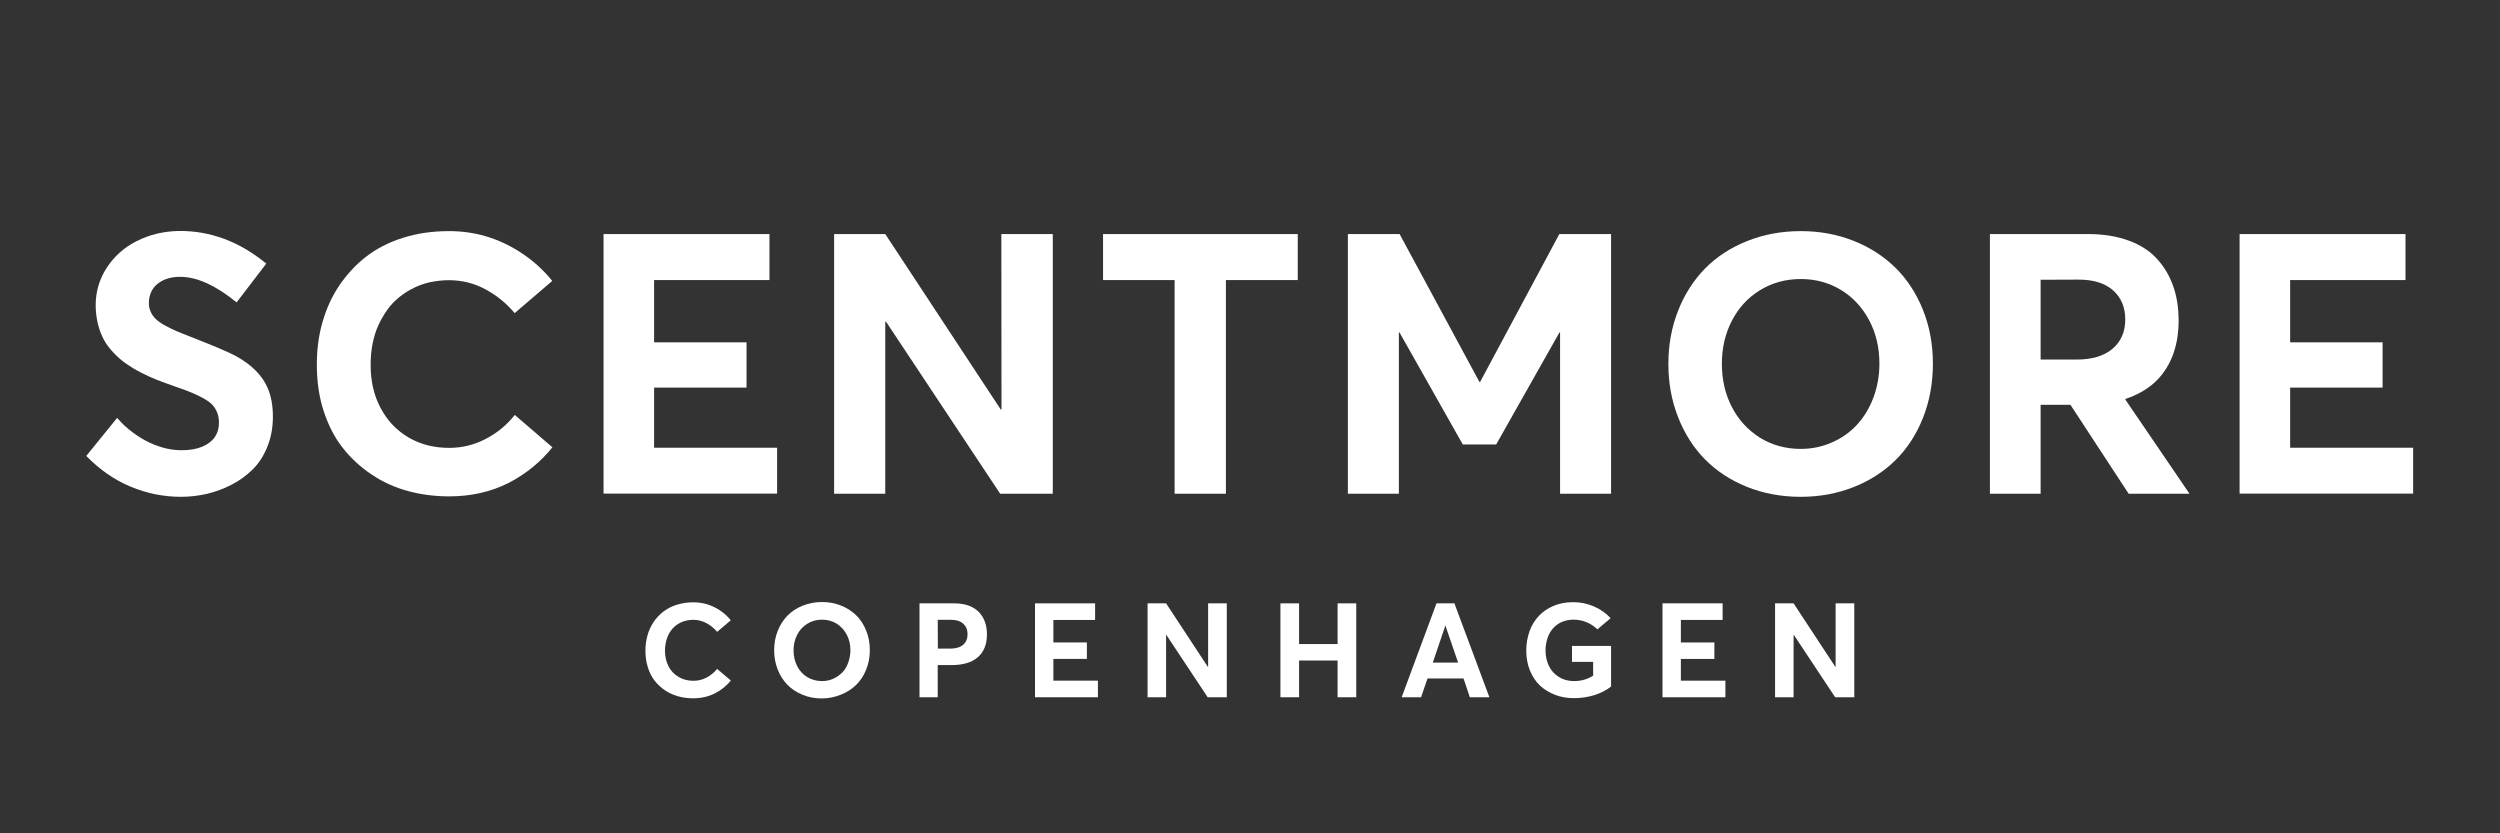
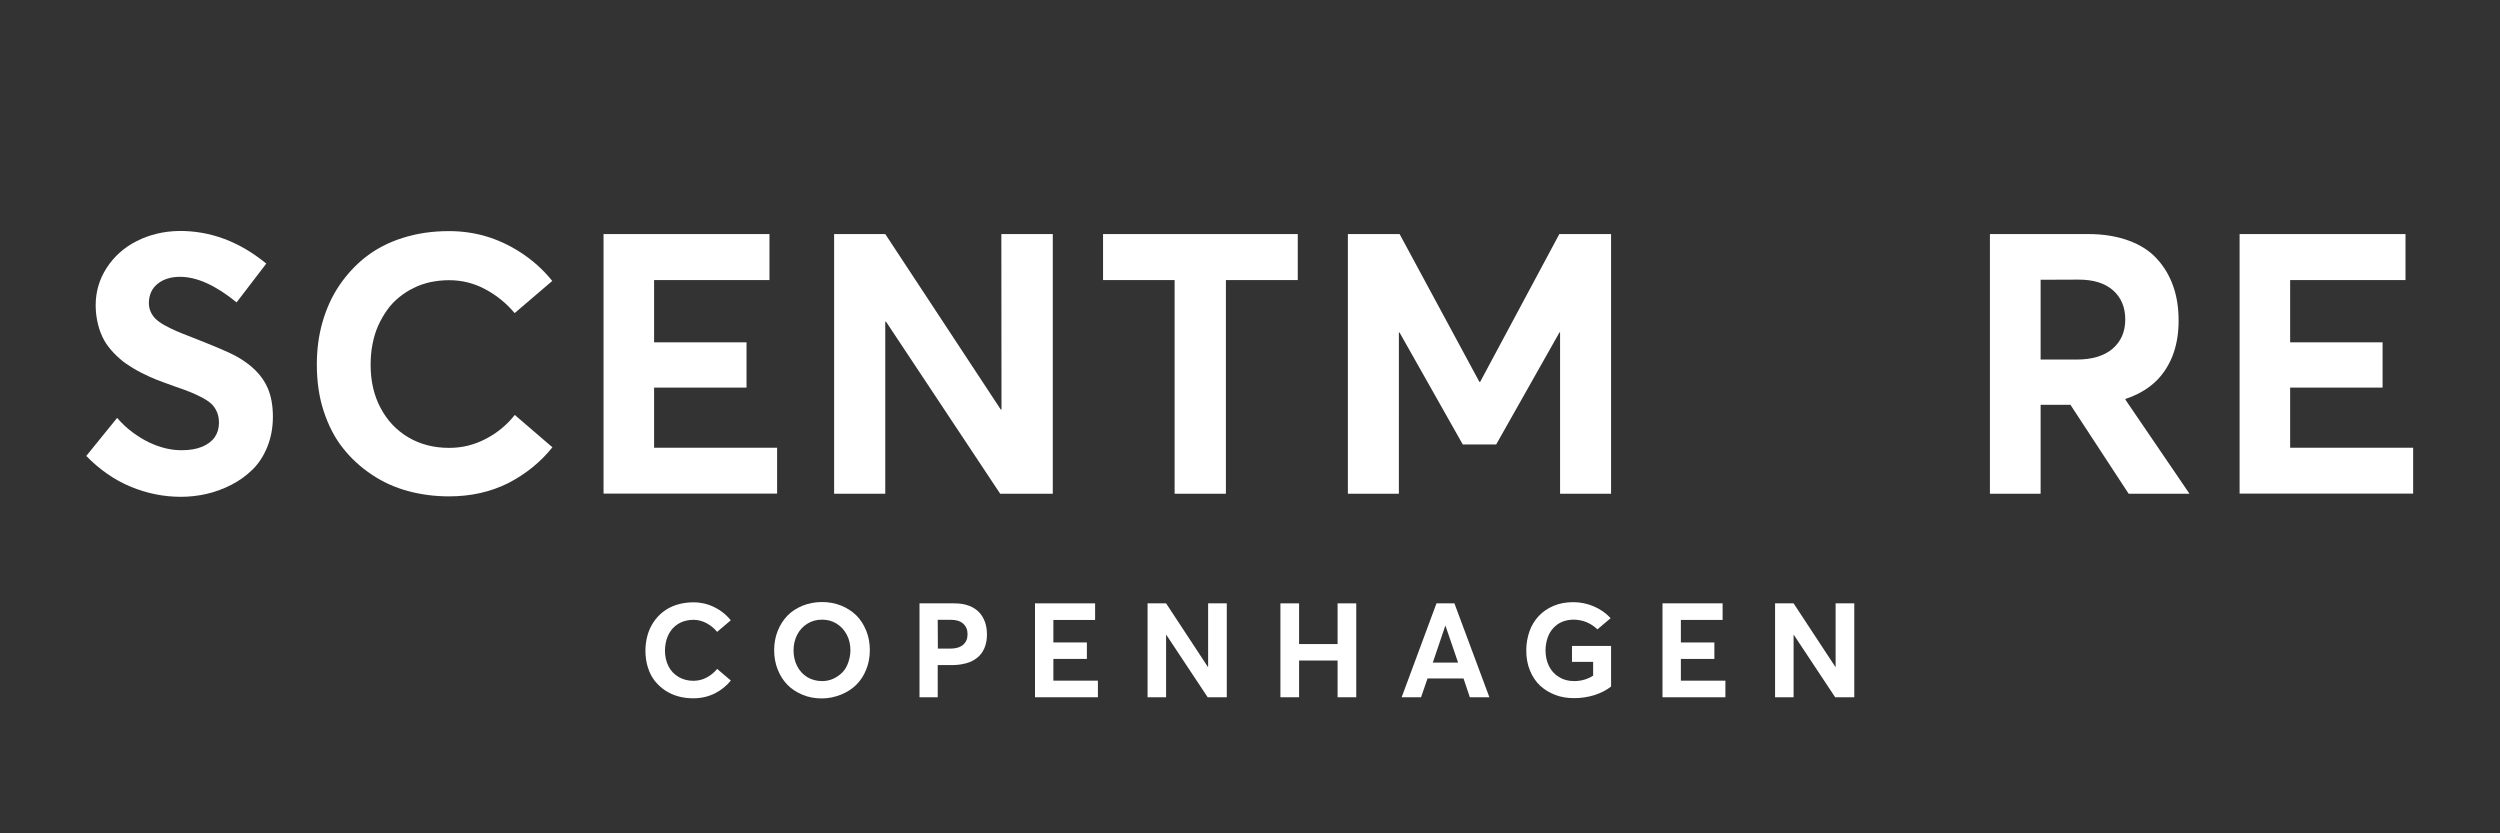
<svg xmlns="http://www.w3.org/2000/svg" xml:space="preserve" style="enable-background:new 0 0 2267.7 755.9;" viewBox="0 0 2267.7 755.9" height="755.9px" width="2267.7px" y="0px" x="0px" id="svg2" version="1.1">
  <rect x="0" y="0" width="2267.7" height="755.9" fill="#333333" stroke="none" />
  <g transform="matrix(1.333,0,0,-1.333,0,755.905)" id="g8">
    <g style="enable-background:new    ;">
      <path d="M123.1,229c-11.7,0-23.1,2.3-34.2,6.9s-21.1,11.6-30.2,20.9l21,25.9c3.2-3.7,6.7-7,10.5-9.8    s7.5-5.1,11.3-6.9c3.8-1.8,7.5-3.1,11.2-4c3.7-0.9,7.4-1.3,10.9-1.3c5.5,0,10.2,0.8,14,2.4c3.8,1.6,6.7,3.8,8.6,6.6    c1.9,2.8,2.8,6,2.8,9.7c0,2.6-0.4,4.9-1.2,6.9c-0.8,2-1.9,3.8-3.3,5.3s-3.5,3-6.2,4.5s-5.5,2.8-8.4,4c-2.9,1.2-6.8,2.6-11.5,4.2    c-4.3,1.5-8.1,3-11.4,4.2c-3.3,1.3-6.9,2.9-10.8,4.9c-3.9,2-7.2,4-10.1,6s-5.7,4.4-8.4,7.2s-5.1,5.8-6.8,8.9    c-1.7,3.1-3.2,6.7-4.2,10.8s-1.6,8.4-1.6,13c0,9.3,2.5,17.8,7.5,25.5S84.3,398.6,93,403c8.7,4.4,18.2,6.7,28.7,6.9    c21.4,0.2,41.2-7.2,59.5-22.2L161,361.3c-14.2,11.6-27,17.4-38.5,17.4c-6.2,0-11.3-1.6-15.2-4.7s-5.9-7.5-6-13    c0-2.2,0.4-4.2,1.2-6s1.9-3.4,3.3-4.8c1.4-1.4,3.4-2.9,6.1-4.4s5.4-2.8,8.1-4c2.7-1.2,6.4-2.6,11-4.4c14.7-5.8,24.5-9.9,29.3-12.5    c11-6,18.3-13.4,22-22.2c2.3-5.5,3.4-11.9,3.4-19.2c0-7.5-1.3-14.3-3.8-20.5c-2.5-6.2-5.8-11.3-10-15.4s-8.9-7.6-14.4-10.4    s-11.1-4.9-16.8-6.2C135,229.7,129.1,229,123.1,229z" style="fill:#FFFFFF;" />
    </g>
    <g style="enable-background:new    ;">
      <path d="M305.6,229.3c-9.7,0-19,1.2-27.9,3.6c-8.9,2.4-17.1,6.1-24.7,11.2c-7.5,5-14.1,11-19.6,18    c-5.6,7-9.9,15.4-13.1,25.1c-3.2,9.7-4.7,20.3-4.7,31.7c0,10.1,1.2,19.7,3.8,28.8s6.3,17.4,11.4,25c5.1,7.5,11.1,14.1,18.2,19.6    c7.1,5.5,15.5,9.9,25.1,12.9c9.7,3.1,20.2,4.6,31.5,4.6c8.3,0,16.6-1.1,24.6-3.4s16.2-6,24.2-11.2c8-5.2,15.2-11.6,21.4-19.3    l-25.6-21.9c-5.5,6.6-12.1,12-19.9,16.2c-7.8,4.2-16,6.2-24.8,6.2c-4.4,0-8.6-0.5-12.6-1.3c-4-0.9-7.9-2.2-11.4-4    c-3.6-1.7-6.9-3.9-9.9-6.3c-3-2.5-5.8-5.3-8.1-8.6s-4.4-6.8-6.1-10.6s-3-8-3.9-12.6c-0.9-4.5-1.3-9.3-1.3-14.3    c0-10.9,2.2-20.6,6.7-29.1c4.5-8.6,10.8-15.3,18.9-20.1c8.1-4.8,17.4-7.2,27.8-7.2c8.8,0,17.1,2,24.9,6.1    c7.8,4,14.4,9.5,19.8,16.3l25.6-22c-8.1-10.1-18.1-18.2-30.1-24.4C333.8,232.3,320.4,229.3,305.6,229.3z" style="fill:#FFFFFF;" />
    </g>
    <g style="enable-background:new    ;">
      <path d="M410.7,231.1v176.7h112.9v-31.3h-78.5v-42.4h62.9v-30.8h-62.9v-40.9h83.7v-31.2H410.7z" style="fill:#FFFFFF;" />
    </g>
    <g style="enable-background:new    ;">
      <path d="M681.4,407.8h35V231.1h-35.8l-77.7,117.1h-0.5V231.1h-34.8v176.7h34.8l78.6-119.4h0.5L681.4,407.8    L681.4,407.8z" style="fill:#FFFFFF;" />
    </g>
    <g style="enable-background:new    ;">
      <path d="M799.3,231.1v145.4h-48.7v31.3h132.5v-31.3h-48.9V231.1H799.3z" style="fill:#FFFFFF;" />
    </g>
    <g style="enable-background:new    ;">
      <path d="M1061.1,407.8h35.2V231.1h-34.7v109.8h-0.4l-43.1-76.3h-22.7l-43.1,76.3h-0.4V231.1h-34.7v176.7    h35.2l54.3-100.6h0.5L1061.1,407.8z" style="fill:#FFFFFF;" />
    </g>
    <g style="enable-background:new    ;">
-       <path d="M1225.3,229c-13.2,0-25.4,2.3-36.6,6.8c-11.2,4.5-20.7,10.8-28.5,18.7    c-7.8,7.9-13.9,17.5-18.3,28.7c-4.4,11.2-6.6,23.3-6.6,36.2c0,13,2.2,25,6.6,36.2c4.4,11.2,10.5,20.7,18.3,28.7    c7.8,7.9,17.3,14.2,28.6,18.7c11.2,4.5,23.4,6.8,36.6,6.8c12.9,0,24.8-2.2,35.9-6.6c11.1-4.4,20.5-10.5,28.5-18.3    c7.9-7.8,14.2-17.4,18.7-28.6c4.5-11.2,6.8-23.5,6.8-36.8s-2.3-25.6-6.8-36.9c-4.5-11.3-10.8-20.9-18.7-28.7    c-7.9-7.8-17.4-13.9-28.5-18.3C1250.1,231.2,1238.2,229,1225.3,229z M1225.4,261.6c7.5,0,14.6,1.5,21.2,4.4s12.3,6.9,17,12    c4.7,5.1,8.5,11.2,11.2,18.5c2.7,7.2,4.1,14.9,4.1,23.1c0,10.9-2.3,20.8-7,29.6c-4.7,8.8-11.1,15.7-19.2,20.6    c-8.1,4.9-17.2,7.4-27.3,7.4c-10.4,0-19.7-2.6-27.9-7.7c-8.3-5.1-14.6-12.1-19.1-20.9c-4.5-8.8-6.7-18.5-6.7-29.1    c0-10.7,2.2-20.4,6.7-29.2c4.5-8.8,10.9-15.8,19.1-21C1205.7,264.2,1215.1,261.6,1225.4,261.6z" style="fill:#FFFFFF;" />
-     </g>
+       </g>
    <g style="enable-background:new    ;">
-       <path d="M1489.9,231.1h-41.4l-39.6,60.5h-20.3v-60.5h-34.5v176.7h66.8c10.4,0,19.5-1.5,27.5-4.4    c8-2.9,14.4-7,19.3-12.4c4.9-5.3,8.6-11.5,11.1-18.6c2.5-7,3.7-14.9,3.7-23.6c0-9.2-1.5-17.4-4.4-24.6c-3-7.2-7.1-13.1-12.4-17.8    c-5.3-4.7-11.8-8.3-19.4-10.8v-0.5L1489.9,231.1z M1388.6,376.7v-54.3h24.5c10.6,0,18.8,2.5,24.5,7.4s8.6,11.5,8.6,19.9    c0,8.3-2.8,14.9-8.3,19.8c-5.6,4.9-13.3,7.3-23.4,7.3L1388.6,376.7L1388.6,376.7z" style="fill:#FFFFFF;" />
+       <path d="M1489.9,231.1h-41.4l-39.6,60.5h-20.3v-60.5h-34.5v176.7h66.8c10.4,0,19.5-1.5,27.5-4.4    c8-2.9,14.4-7,19.3-12.4c4.9-5.3,8.6-11.5,11.1-18.6c2.5-7,3.7-14.9,3.7-23.6c0-9.2-1.5-17.4-4.4-24.6c-3-7.2-7.1-13.1-12.4-17.8    c-5.3-4.7-11.8-8.3-19.4-10.8v-0.5L1489.9,231.1M1388.6,376.7v-54.3h24.5c10.6,0,18.8,2.5,24.5,7.4s8.6,11.5,8.6,19.9    c0,8.3-2.8,14.9-8.3,19.8c-5.6,4.9-13.3,7.3-23.4,7.3L1388.6,376.7L1388.6,376.7z" style="fill:#FFFFFF;" />
    </g>
    <g style="enable-background:new    ;">
      <path d="M1524,231.1v176.7h112.9v-31.3h-78.5v-42.4h62.9v-30.8h-62.9v-40.9h83.7v-31.2H1524z" style="fill:#FFFFFF;" />
    </g>
    <g style="enable-background:new    ;">
      <path d="M471.7,91.9c-3.5,0-6.9,0.4-10.1,1.3c-3.2,0.9-6.2,2.2-8.9,4s-5.1,4-7.1,6.5    c-2,2.5-3.6,5.6-4.7,9.1s-1.7,7.3-1.7,11.5c0,3.7,0.5,7.1,1.4,10.4c0.9,3.3,2.3,6.3,4.1,9s4,5.1,6.6,7.1c2.6,2,5.6,3.6,9.1,4.7    c3.5,1.1,7.3,1.7,11.4,1.7c3,0,6-0.4,8.9-1.2c2.9-0.8,5.9-2.2,8.8-4c2.9-1.9,5.5-4.2,7.8-7l-9.3-7.9c-2,2.4-4.4,4.4-7.2,5.9    s-5.8,2.3-9,2.3c-1.6,0-3.1-0.2-4.6-0.5c-1.5-0.3-2.8-0.8-4.1-1.4c-1.3-0.6-2.5-1.4-3.6-2.3s-2.1-1.9-2.9-3.1    c-0.9-1.2-1.6-2.4-2.2-3.9s-1.1-2.9-1.4-4.6c-0.3-1.6-0.5-3.4-0.5-5.2c0-3.9,0.8-7.4,2.4-10.6s3.9-5.5,6.9-7.3    c2.9-1.7,6.3-2.6,10-2.6c3.2,0,6.2,0.7,9,2.2c2.8,1.5,5.2,3.4,7.2,5.9l9.3-7.9c-2.9-3.7-6.6-6.6-10.9-8.8    C481.9,93,477.1,91.9,471.7,91.9z" style="fill:#FFFFFF;" />
    </g>
    <g style="enable-background:new    ;">
      <path d="M559.3,91.8c-4.8,0-9.2,0.8-13.2,2.5s-7.5,3.9-10.3,6.8c-2.8,2.9-5,6.3-6.6,10.4    c-1.6,4.1-2.4,8.4-2.4,13.1s0.8,9.1,2.4,13.1c1.6,4,3.8,7.5,6.6,10.4s6.3,5.1,10.3,6.8c4.1,1.6,8.5,2.5,13.2,2.5    c4.7,0,9-0.8,13-2.4s7.4-3.8,10.3-6.6c2.9-2.8,5.1-6.3,6.8-10.4s2.5-8.5,2.5-13.3c0-4.8-0.8-9.2-2.5-13.3    c-1.6-4.1-3.9-7.5-6.8-10.4c-2.9-2.8-6.3-5-10.3-6.6S563.9,91.8,559.3,91.8z M559.3,103.6c2.7,0,5.3,0.5,7.7,1.6    c2.4,1.1,4.4,2.5,6.2,4.3s3.1,4.1,4,6.7s1.5,5.4,1.5,8.3c0,4-0.8,7.5-2.5,10.7c-1.7,3.2-4,5.7-6.9,7.5s-6.2,2.7-9.9,2.7    c-3.8,0-7.1-0.9-10.1-2.8s-5.3-4.4-6.9-7.6s-2.4-6.7-2.4-10.5c0-3.9,0.8-7.4,2.4-10.6s3.9-5.7,6.9-7.6    C552.2,104.6,555.6,103.6,559.3,103.6z" style="fill:#FFFFFF;" />
    </g>
    <g style="enable-background:new    ;">
      <path d="M625.7,92.6v63.9h23.6c3.8,0,7.1-0.5,10-1.6s5.2-2.6,7-4.5s3.1-4.2,4-6.7s1.3-5.4,1.3-8.5    c0-3.5-0.6-6.5-1.7-9.1c-1.1-2.6-2.7-4.8-4.8-6.5s-4.5-3-7.4-3.8s-6.1-1.3-9.6-1.3h-10V92.6H625.7z M638.2,125.7h8.4    c3.9,0,6.8,0.9,8.8,2.6c2,1.8,3,4.1,3,7.2s-1,5.4-3,7.2s-4.8,2.6-8.4,2.6h-8.9L638.2,125.7L638.2,125.7z" style="fill:#FFFFFF;" />
    </g>
    <g style="enable-background:new    ;">
      <path d="M704.3,92.6v63.9h40.9v-11.3h-28.4v-15.3h22.8v-11.2h-22.8v-14.8h30.3V92.6H704.3z" style="fill:#FFFFFF;" />
    </g>
    <g style="enable-background:new    ;">
      <path d="M822.1,156.5h12.7V92.6h-13L793.7,135h-0.2V92.6h-12.6v63.9h12.6l28.4-43.2h0.2L822.1,156.5    L822.1,156.5z" style="fill:#FFFFFF;" />
    </g>
    <g style="enable-background:new    ;">
      <path d="M871.3,92.6v63.9H884v-27.7h26.2v27.7h12.7V92.6h-12.7v25H884v-25H871.3z" style="fill:#FFFFFF;" />
    </g>
    <g style="enable-background:new    ;">
      <path d="M1000.2,92.6l-4.3,12.8h-24.5L967,92.6h-13.2l23.7,63.9h12.2l23.8-63.9H1000.2z M975,116.2h17.2    l-8.6,25.1h-0.1L975,116.2z" style="fill:#FFFFFF;" />
    </g>
    <g style="enable-background:new    ;">
      <path d="M1071.1,92c-4.6,0-8.9,0.7-12.8,2.2s-7.4,3.6-10.3,6.3c-2.9,2.7-5.2,6.2-6.9,10.3    c-1.7,4.1-2.5,8.7-2.5,13.7c0,4.7,0.8,9,2.2,13s3.6,7.5,6.3,10.4c2.7,2.9,6.1,5.2,10.1,6.9s8.5,2.5,13.4,2.5    c4.7,0,9.3-0.9,13.8-2.8s8.4-4.6,11.6-8.1l-9-7.6c-4.6,4.4-10.1,6.6-16.4,6.6c-2.6,0-5.1-0.5-7.4-1.4s-4.3-2.3-6-4.1s-3.1-4-4-6.6    s-1.5-5.6-1.5-8.8c0-3.9,0.8-7.5,2.3-10.6c1.6-3.2,3.8-5.7,6.8-7.5c3-1.9,6.4-2.8,10.3-2.8c4.8,0,9.1,1.2,13,3.7v9.4h-14.4v10.8    h26.6V99.9c-3-2.4-6.7-4.3-11.2-5.8C1080.6,92.7,1075.9,92,1071.1,92z" style="fill:#FFFFFF;" />
    </g>
    <g style="enable-background:new    ;">
      <path d="M1131.3,92.6v63.9h40.9v-11.3h-28.4v-15.3h22.8v-11.2h-22.8v-14.8h30.3V92.6H1131.3z" style="fill:#FFFFFF;" />
    </g>
    <g style="enable-background:new    ;">
      <path d="M1249.1,156.5h12.7V92.6h-13l-28.1,42.4h-0.2V92.6h-12.6v63.9h12.6l28.4-43.2h0.2L1249.1,156.5    L1249.1,156.5z" style="fill:#FFFFFF;" />
    </g>
  </g>
</svg>